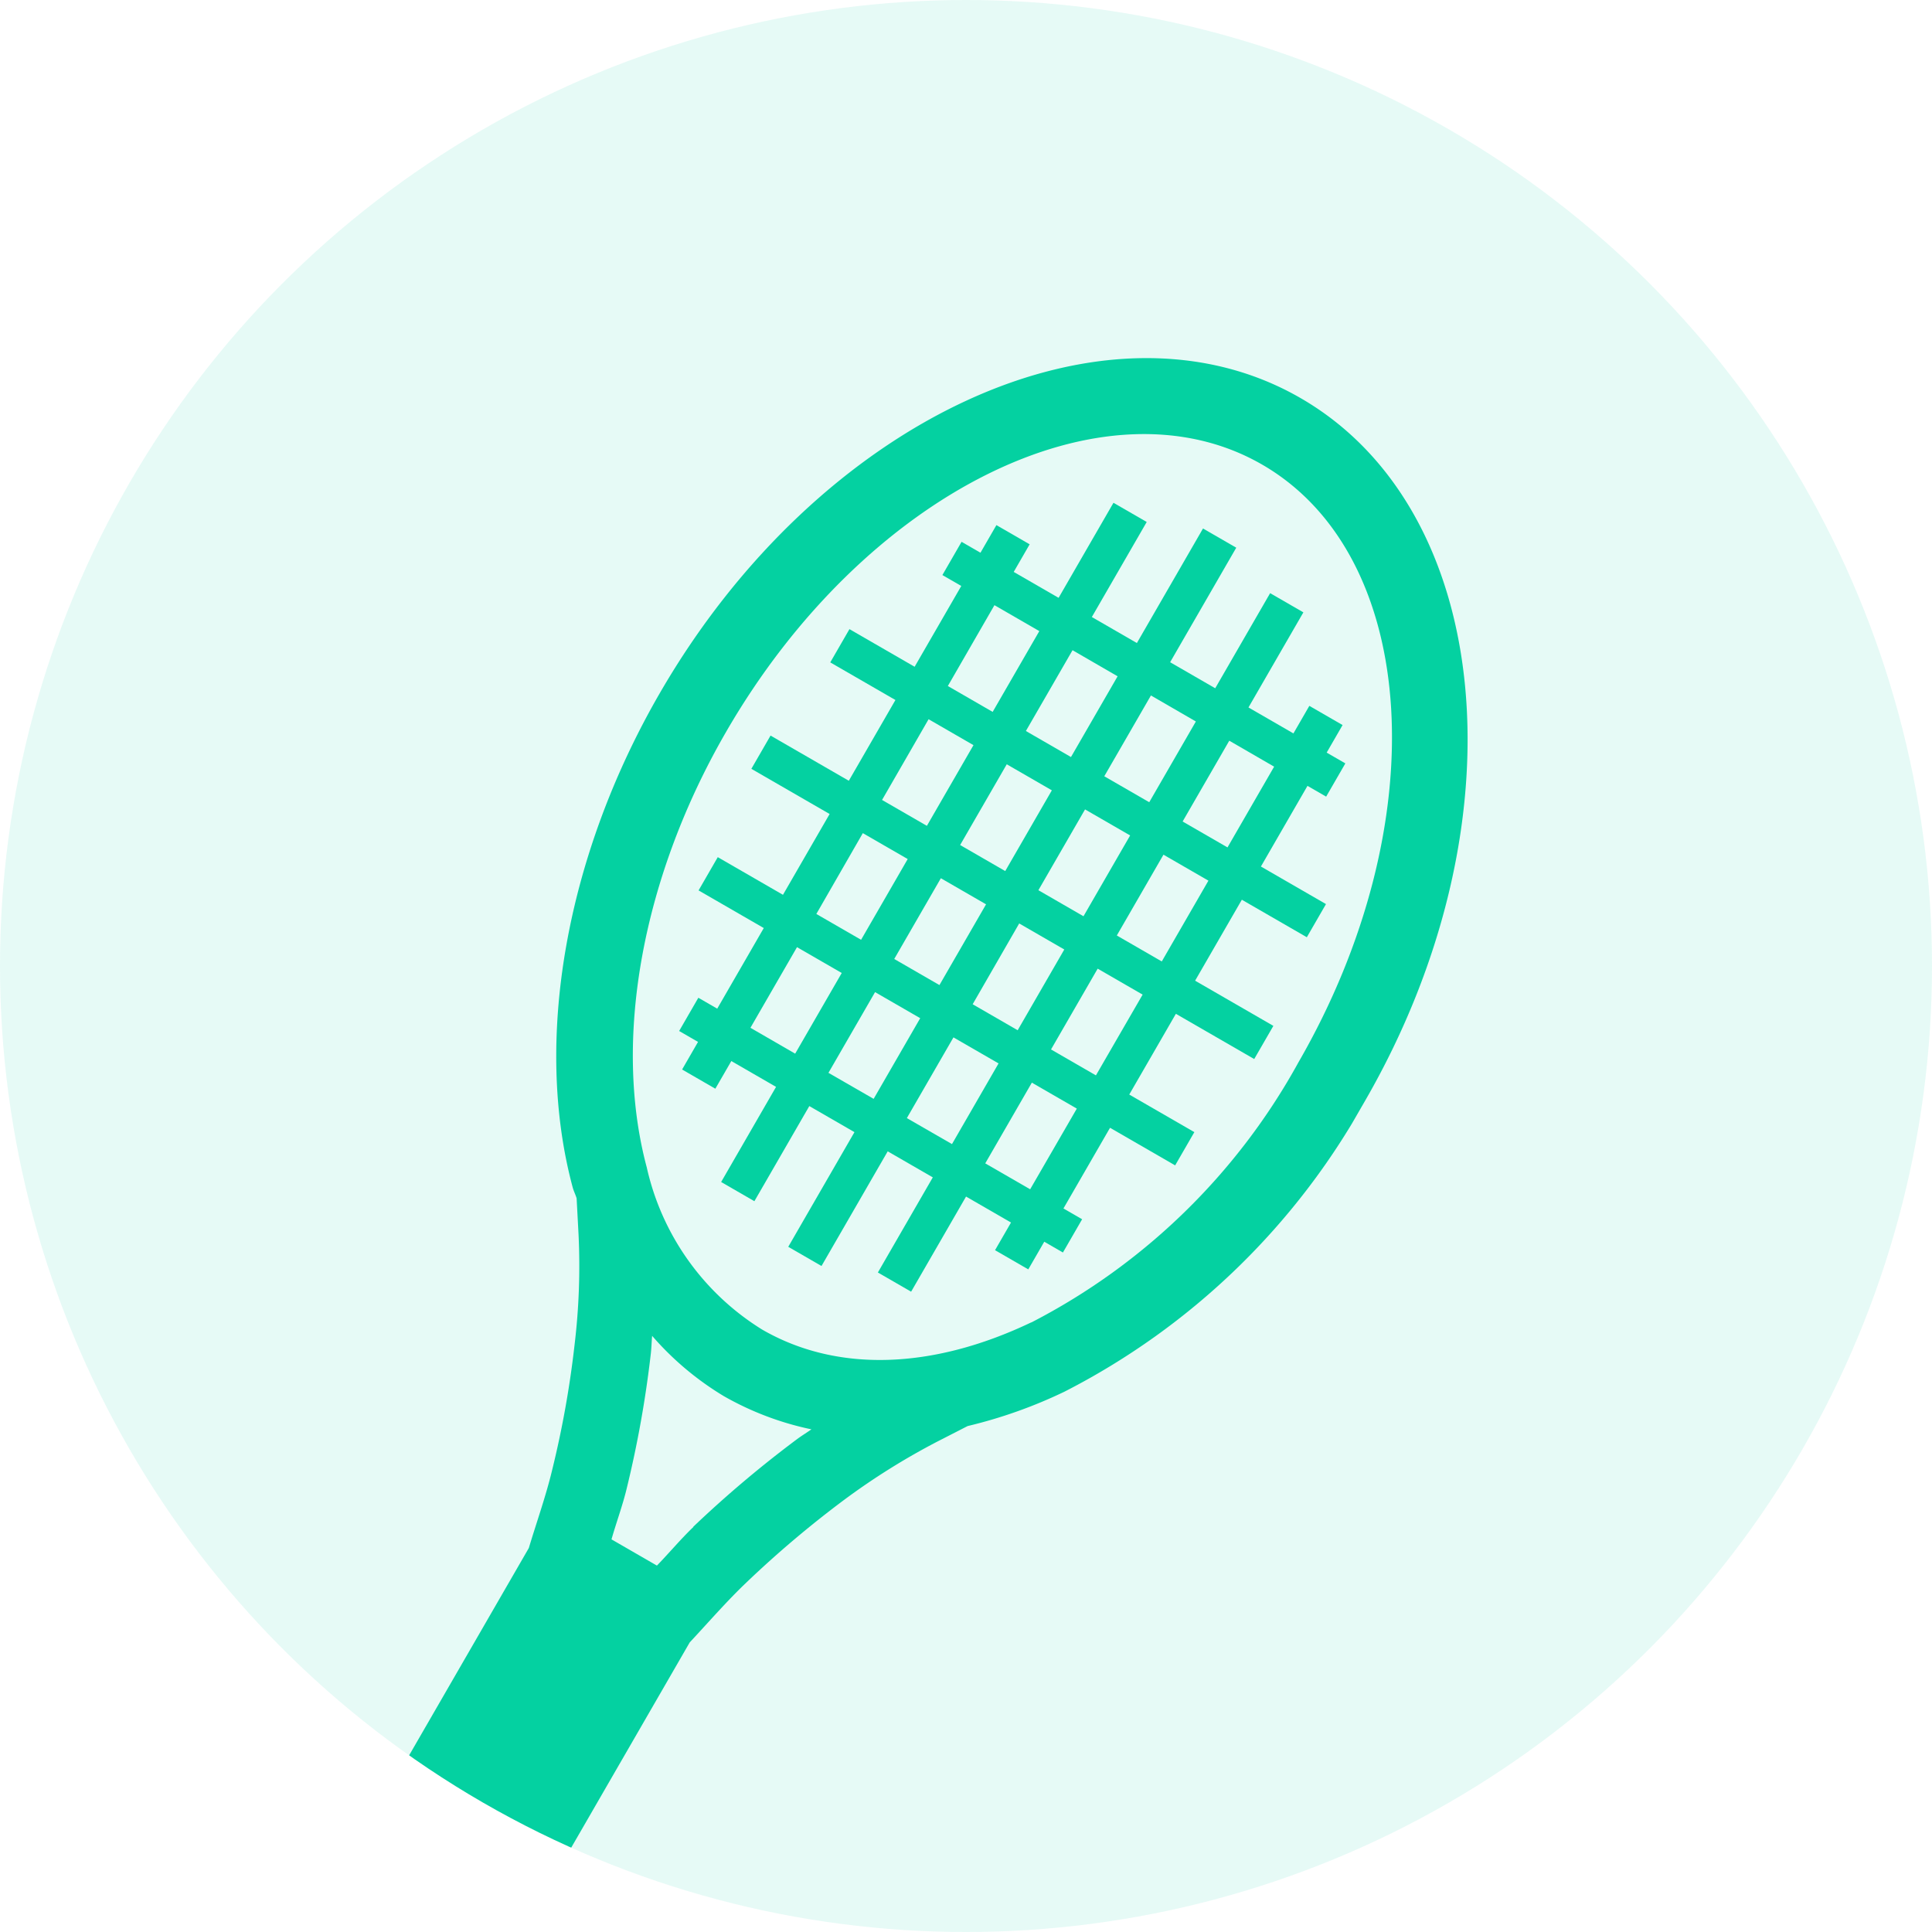
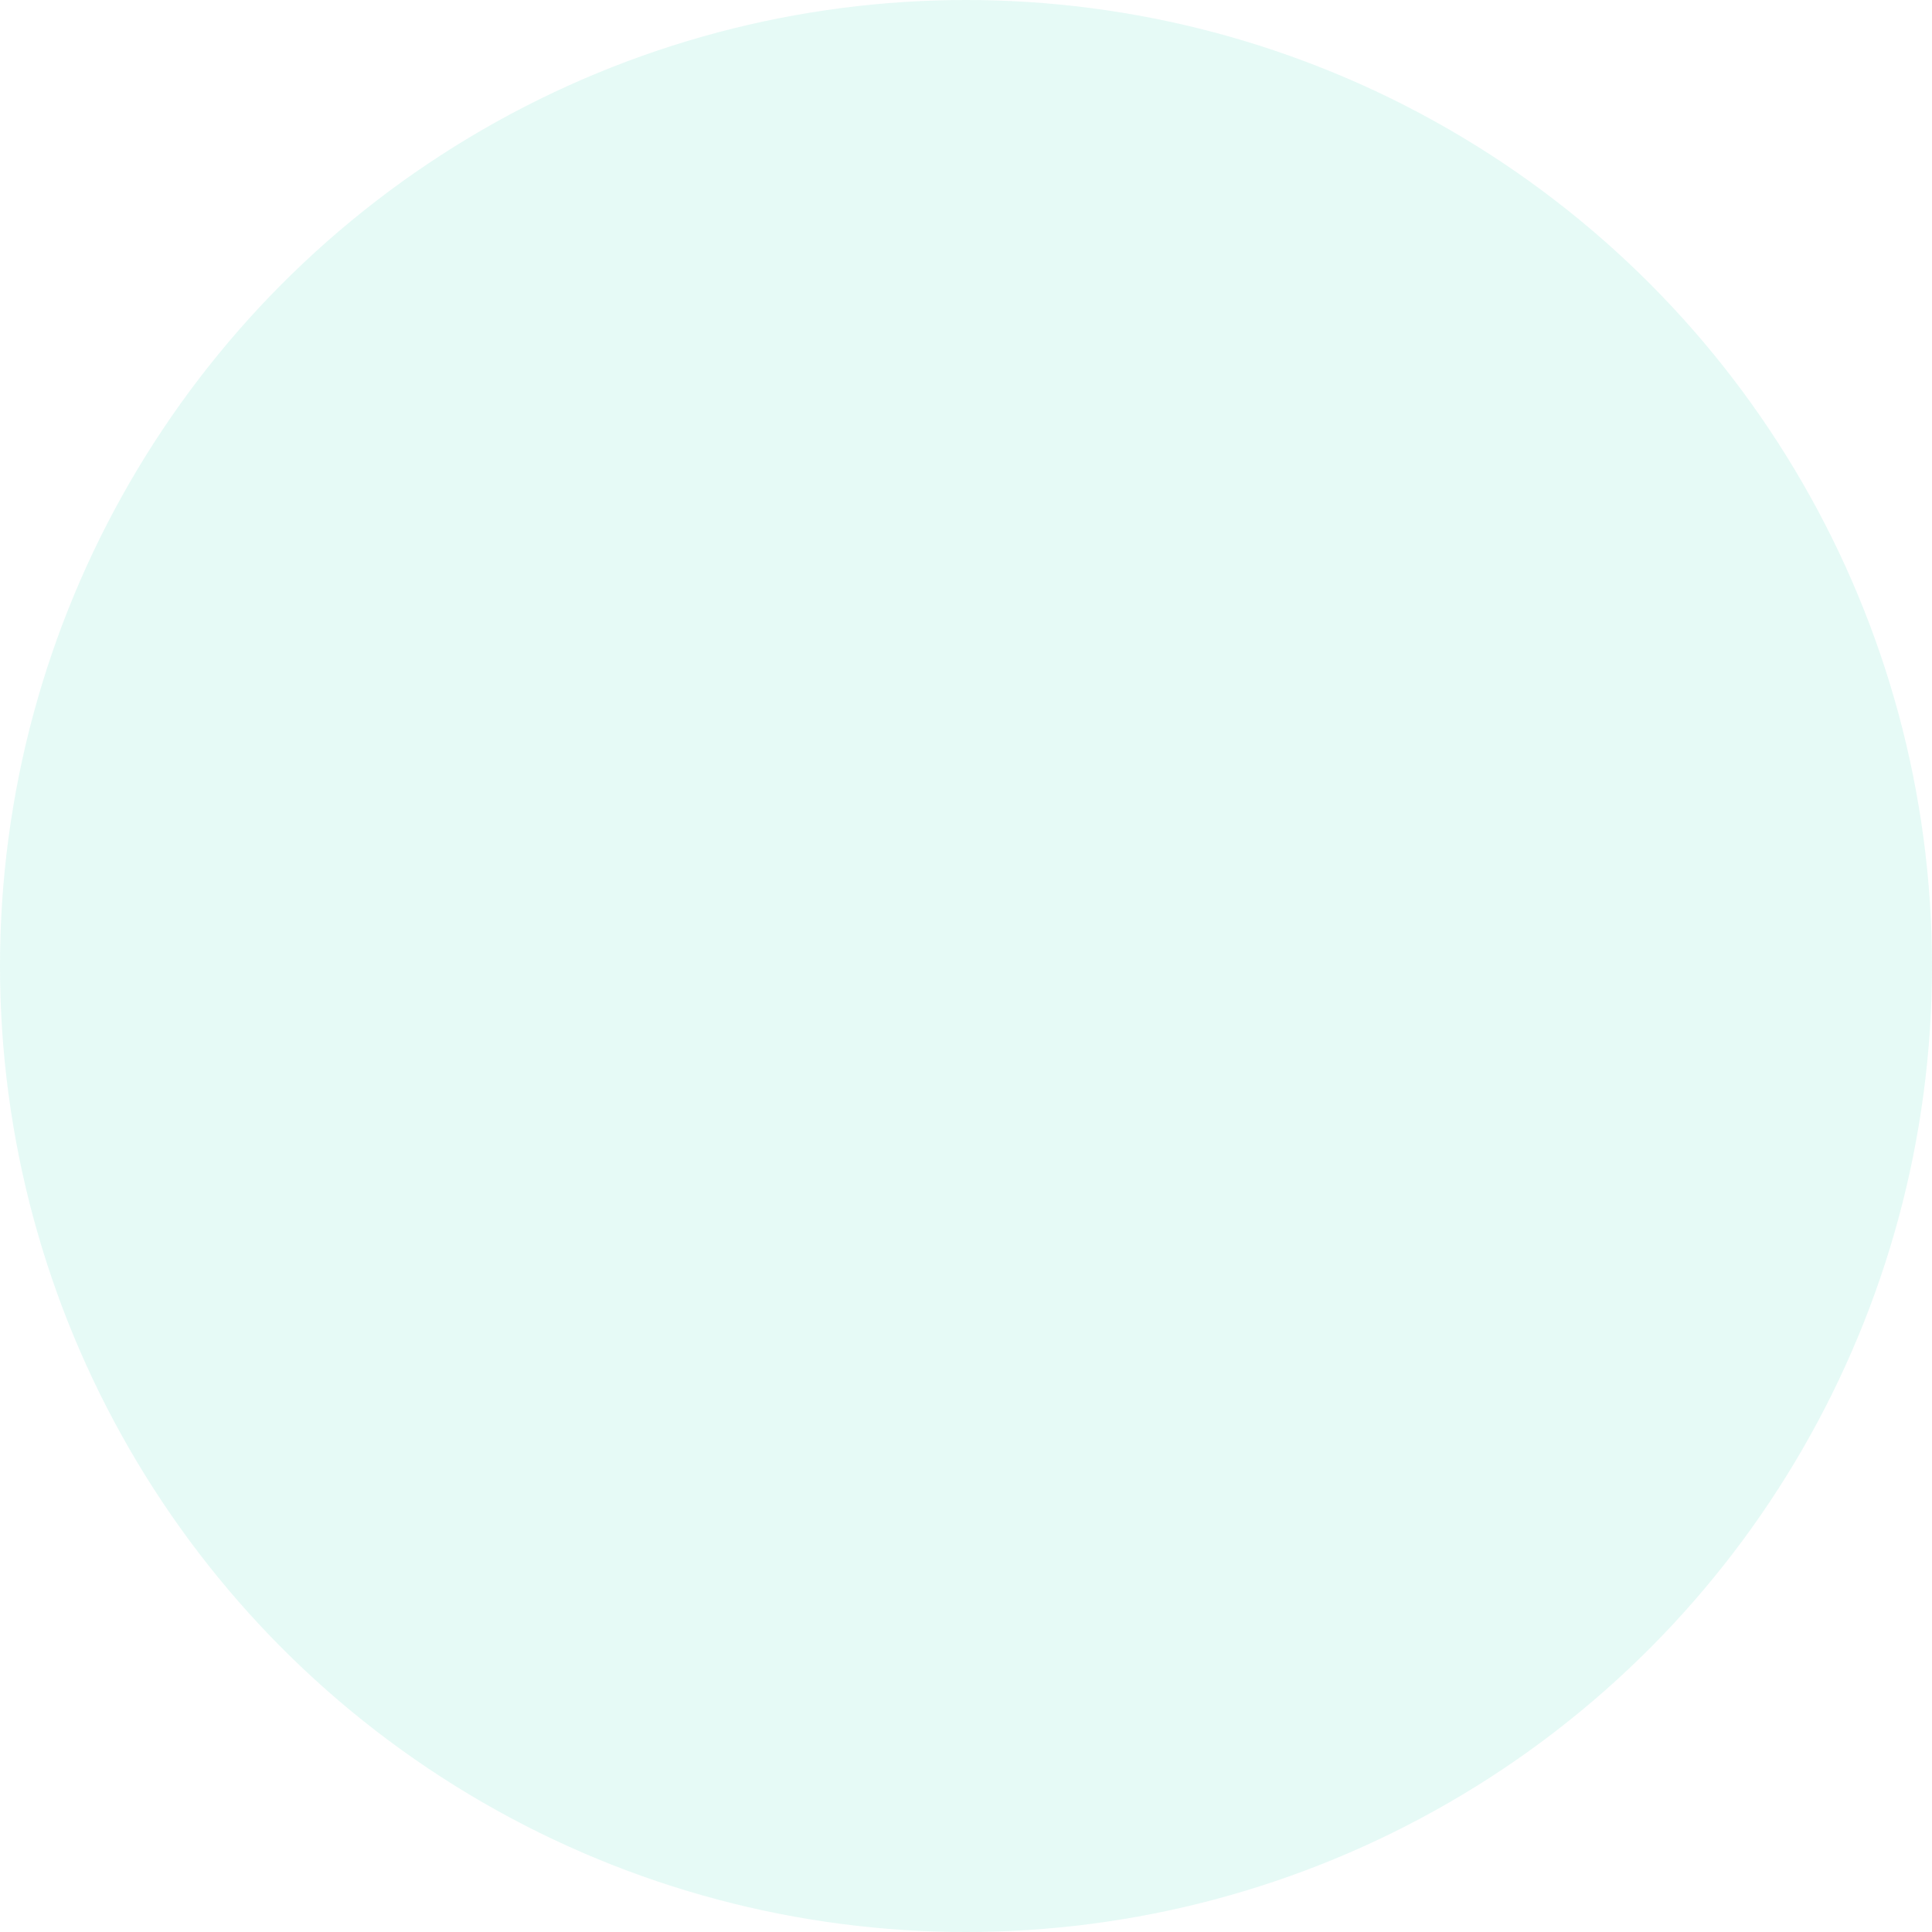
<svg xmlns="http://www.w3.org/2000/svg" width="62" height="62" viewBox="0 0 62 62">
  <defs>
    <clipPath id="clip-path">
-       <circle id="楕円形_388" data-name="楕円形 388" cx="31" cy="31" r="31" transform="translate(543 1450.639)" fill="#474342" />
-     </clipPath>
+       </clipPath>
    <clipPath id="clip-path-2">
-       <rect id="長方形_12319" data-name="長方形 12319" width="26.142" height="60.829" fill="#04d1a1" />
-     </clipPath>
+       </clipPath>
  </defs>
  <g id="グループ_31554" data-name="グループ 31554" transform="translate(8079 -1355.916)">
    <circle id="楕円形_387" data-name="楕円形 387" cx="31" cy="31" r="31" transform="translate(-8079 1355.916)" fill="#04d1a1" opacity="0.1" />
    <g id="マスクグループ_177" data-name="マスクグループ 177" transform="translate(-8622 -94.723)" clip-path="url(#clip-path)">
      <g id="グループ_31546" data-name="グループ 31546" transform="translate(573.415 1456.876) rotate(30)">
        <g id="グループ_31545" data-name="グループ 31545" transform="translate(0 0)" clip-path="url(#clip-path-2)">
-           <path id="パス_128418" data-name="パス 128418" d="M13.073,0C5.865,0,0,8.3,0,18.5c0,6.013,2.055,11.664,5.508,15.114.091.091.192.153.286.242l.633.973a21.223,21.223,0,0,1,1.658,3.125,31.645,31.645,0,0,1,1.392,3.857c.239.806.4,1.681.6,2.531l0,16.484,5.986,0,0-16.442c.2-.865.372-1.757.614-2.575a33.807,33.807,0,0,1,1.387-3.857,22.176,22.176,0,0,1,1.661-3.127l.591-.914a15.386,15.386,0,0,0,2.139-2.509A22.974,22.974,0,0,0,26.142,18.5C26.142,8.3,20.279,0,13.073,0m1.24,41.117c-.155.527-.256,1.111-.394,1.658l-1.683,0c-.138-.547-.237-1.131-.394-1.658a34.977,34.977,0,0,0-1.5-4.15c-.076-.173-.163-.328-.242-.5a9.567,9.567,0,0,0,2.96.525h.01a9.64,9.64,0,0,0,2.957-.483c-.074.158-.15.3-.222.456a36.329,36.329,0,0,0-1.5,4.152m6.114-11.107c-2,2.913-4.608,4.517-7.356,4.517h-.007A8.23,8.23,0,0,1,7.25,31.874c-3-3-4.788-8-4.786-13.371,0-8.842,4.759-16.038,10.609-16.038s10.6,7.193,10.6,16.035a20.493,20.493,0,0,1-3.25,11.511" transform="translate(0 0.001)" fill="#04d1a1" />
+           <path id="パス_128418" data-name="パス 128418" d="M13.073,0C5.865,0,0,8.3,0,18.5c0,6.013,2.055,11.664,5.508,15.114.091.091.192.153.286.242l.633.973a21.223,21.223,0,0,1,1.658,3.125,31.645,31.645,0,0,1,1.392,3.857c.239.806.4,1.681.6,2.531l0,16.484,5.986,0,0-16.442c.2-.865.372-1.757.614-2.575a33.807,33.807,0,0,1,1.387-3.857,22.176,22.176,0,0,1,1.661-3.127l.591-.914a15.386,15.386,0,0,0,2.139-2.509A22.974,22.974,0,0,0,26.142,18.5m1.24,41.117c-.155.527-.256,1.111-.394,1.658l-1.683,0c-.138-.547-.237-1.131-.394-1.658a34.977,34.977,0,0,0-1.5-4.15c-.076-.173-.163-.328-.242-.5a9.567,9.567,0,0,0,2.96.525h.01a9.64,9.64,0,0,0,2.957-.483c-.074.158-.15.3-.222.456a36.329,36.329,0,0,0-1.5,4.152m6.114-11.107c-2,2.913-4.608,4.517-7.356,4.517h-.007A8.23,8.23,0,0,1,7.25,31.874c-3-3-4.788-8-4.786-13.371,0-8.842,4.759-16.038,10.609-16.038s10.6,7.193,10.6,16.035a20.493,20.493,0,0,1-3.25,11.511" transform="translate(0 0.001)" fill="#04d1a1" />
          <path id="パス_128419" data-name="パス 128419" d="M20.158,16.029V14.8h-2.9V11.8h2.408V10.571H17.255V7.582h.692V6.35h-.692V5.329H16.023V6.35H14.357V2.826H13.125V6.35H11.454V2.106H10.222V6.35H8.553V2.828H7.321V6.35H5.658V5.327H4.426V6.35h-.7V7.582h.7v2.994l-2.415,0v1.232l2.415,0V14.8h-2.9v1.232h2.9v2.994H2.01v1.232H4.426v2.987h-.7v1.232h.7V25.5H5.658V24.475H7.316V28H8.548V24.475h1.673v4.249h1.232V24.475h1.671V28h1.232V24.475h1.666V25.5h1.232V24.475h.692V23.243h-.692V20.253h2.413V19.021H17.255V16.029ZM16.023,14.8H14.357V11.806h1.666Zm-5.8,1.232v2.992H8.548l0-2.992ZM8.551,14.8V11.808l1.671,0V14.8Zm2.9,1.232h1.671v2.992H11.454Zm0-1.232V11.806h1.671V14.8Zm4.569-7.216v2.992H14.357V7.582Zm-2.9,0v2.992H11.454V7.582Zm-2.9,0v2.992l-1.671,0V7.582Zm-4.564,0H7.319v2.994H5.658Zm0,4.226H7.319V14.8H5.658Zm0,4.221H7.319l0,2.992-1.658,0Zm0,7.213V20.256l1.658,0v2.989Zm2.891,0V20.253h1.673v2.989Zm2.905,0V20.253h1.671v2.989Zm4.569,0H14.357V20.253h1.666Zm0-4.221H14.357V16.029h1.666Z" transform="translate(2.233 3.085)" fill="#04d1a1" />
        </g>
      </g>
    </g>
  </g>
</svg>